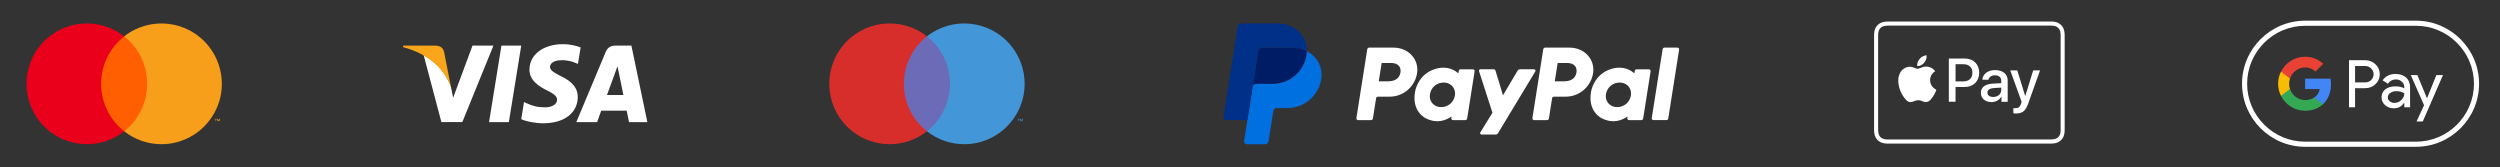
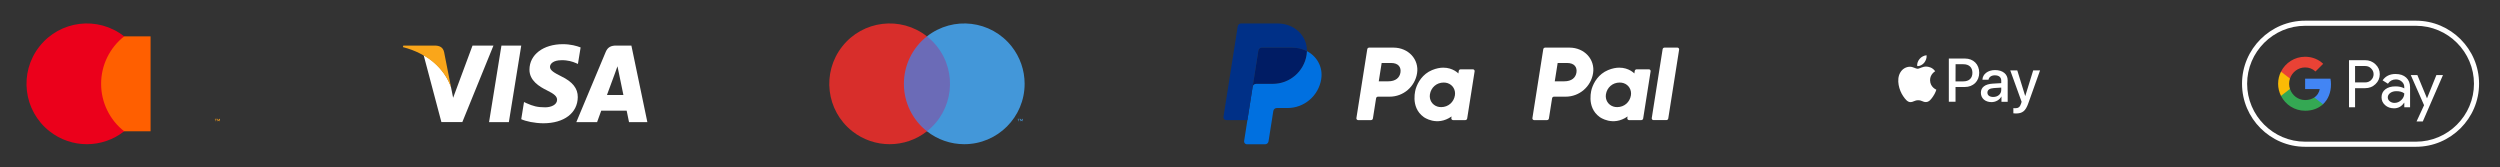
<svg xmlns="http://www.w3.org/2000/svg" id="Livello_1" data-name="Livello 1" viewBox="0 0 3732 250">
  <rect x="0" y="0" width="3732" height="250" fill="#333333" stroke="none" />
  <defs>
    <style>
      .cls-1 {
        fill: #f79e1b;
      }

      .cls-1, .cls-2, .cls-3, .cls-4, .cls-5, .cls-6, .cls-7, .cls-8, .cls-9, .cls-10, .cls-11, .cls-12, .cls-13, .cls-14, .cls-15 {
        stroke-width: 0px;
      }

      .cls-2 {
        fill: #faa61a;
      }

      .cls-3 {
        fill: #fabb05;
      }

      .cls-4 {
        fill: #34a853;
      }

      .cls-5 {
        fill: #4397d9;
      }

      .cls-6 {
        fill: #4285f4;
      }

      .cls-7 {
        fill: #d82e2b;
      }

      .cls-8 {
        fill: #ff5f00;
      }

      .cls-9 {
        fill: #6b6bb7;
      }

      .cls-10 {
        fill: #fff;
      }

      .cls-11 {
        fill: #e94235;
      }

      .cls-12 {
        fill: #eb001b;
      }

      .cls-13 {
        fill: #003087;
      }

      .cls-14 {
        fill: #0070e0;
      }

      .cls-15 {
        fill: #001c64;
      }
    </style>
  </defs>
  <g id="g4158">
    <polygon id="polygon9" class="cls-10" points="759.62 182.34 730.06 182.34 748.55 68.03 778.11 68.03 759.62 182.34" />
    <path id="path11" class="cls-10" d="m866.77,70.82c-5.83-2.31-15.08-4.87-26.51-4.87-29.19,0-49.74,15.56-49.87,37.82-.24,16.42,14.72,25.54,25.9,31.01,11.44,5.59,15.32,9.25,15.32,14.23-.12,7.66-9.24,11.19-17.75,11.19-11.8,0-18.12-1.82-27.73-6.08l-3.89-1.83-4.14,25.66c6.93,3.16,19.7,5.96,32.96,6.08,31.01,0,51.2-15.32,51.44-39.04.12-13.01-7.78-22.98-24.81-31.13-10.34-5.23-16.67-8.76-16.67-14.11.12-4.86,5.35-9.85,17.02-9.85,9.61-.24,16.67,2.07,22.02,4.38l2.67,1.21,4.02-24.68h0Z" />
    <path id="path13" class="cls-10" d="m906.05,141.84c2.43-6.57,11.8-31.98,11.8-31.98-.12.24,2.43-6.69,3.89-10.94l2.07,9.85s5.6,27.36,6.81,33.08h-24.57Zm36.48-73.81h-22.86c-7.05,0-12.41,2.07-15.45,9.48l-43.9,104.82h31.01s5.11-14.11,6.2-17.15h37.95c.85,4.01,3.53,17.15,3.53,17.15h27.37l-23.84-114.31h0Z" />
    <path id="path15" class="cls-10" d="m705.38,68.03l-28.95,77.95-3.16-15.81c-5.35-18.24-22.13-38.06-40.86-47.91l26.51,99.96h31.26l46.46-114.19h-31.25Z" />
    <path id="path17" class="cls-2" d="m649.55,68.03h-47.55l-.49,2.31c37.09,9.49,61.66,32.35,71.76,59.83l-10.34-52.54c-1.7-7.3-6.93-9.37-13.38-9.61h0Z" />
  </g>
  <g>
    <rect class="cls-8" x="145.94" y="54.28" width="78.85" height="141.7" />
    <path class="cls-12" d="m150.95,125.13c-.03-27.65,12.67-53.78,34.42-70.85-39.13-30.76-95.78-23.97-126.54,15.16-30.76,39.13-23.97,95.78,15.16,126.54,32.68,25.69,78.7,25.69,111.38,0-21.75-17.07-34.44-43.2-34.42-70.85Z" />
-     <path class="cls-1" d="m331.17,125.13c0,49.77-40.34,90.11-90.11,90.12-20.2,0-39.81-6.78-55.69-19.27,39.13-30.77,45.91-87.43,15.14-126.56-4.43-5.63-9.51-10.71-15.14-15.14,39.13-30.76,95.78-23.97,126.53,15.16,12.48,15.88,19.27,35.49,19.27,55.69Z" />
    <path class="cls-1" d="m322.57,180.97v-2.9h1.17v-.59h-2.98v.59h1.17v2.9h.64Zm5.78,0v-3.5h-.91l-1.05,2.41-1.05-2.41h-.91v3.5h.64v-2.64l.98,2.27h.67l.99-2.28v2.64h.64Z" />
  </g>
  <g>
    <rect class="cls-9" x="1344.33" y="54.28" width="78.85" height="141.7" />
    <path class="cls-7" d="m1349.34,125.13c-.03-27.65,12.67-53.78,34.42-70.85-39.13-30.76-95.78-23.97-126.54,15.16-30.76,39.13-23.97,95.78,15.16,126.54,32.68,25.69,78.7,25.69,111.38,0-21.75-17.07-34.44-43.2-34.42-70.85Z" />
    <path class="cls-5" d="m1529.56,125.13c0,49.77-40.34,90.11-90.11,90.12-20.2,0-39.81-6.78-55.69-19.27,39.13-30.77,45.91-87.43,15.14-126.56-4.43-5.63-9.51-10.71-15.14-15.14,39.13-30.76,95.78-23.97,126.53,15.16,12.48,15.88,19.27,35.49,19.27,55.69Z" />
    <path class="cls-5" d="m1520.96,180.97v-2.9h1.17v-.59h-2.98v.59h1.17v2.9h.64Zm5.78,0v-3.5h-.91l-1.05,2.41-1.05-2.41h-.91v3.5h.64v-2.64l.98,2.27h.67l.99-2.28v2.64h.64Z" />
  </g>
  <g>
    <path class="cls-10" d="m2043.86,71.07c-1.4,0-2.59,1.02-2.81,2.4l-16.21,102.78c-.23,1.44.76,2.78,2.19,3.01.13.02.27.03.41.03h19.22c1.4,0,2.59-1.02,2.81-2.4l4.76-30.18c.22-1.38,1.41-2.4,2.81-2.4h17.47c20.42,0,37.75-14.9,40.91-35.08,3.19-20.36-12.71-38.11-35.25-38.15h-36.32Zm18.68,22.94h13.98c11.51,0,15.26,6.79,14.07,14.3-1.19,7.53-7.01,13.07-18.14,13.07h-14.23s4.32-27.37,4.32-27.37Zm91.98,6.99c-4.85.02-10.44,1.01-16.71,3.62-14.38,5.99-21.29,18.38-24.22,27.41,0,0-9.33,27.55,11.75,42.69,0,0,19.56,14.57,41.58-.9l-.38,2.42c-.23,1.44.76,2.78,2.19,3.01.13.02.27.03.4.03h18.25c1.4,0,2.59-1.02,2.81-2.4l11.1-70.38c.23-1.44-.75-2.78-2.19-3.01-.13-.02-.27-.03-.41-.03h-18.25c-1.4,0-2.59,1.02-2.81,2.4l-.6,3.79s-7.97-8.7-22.53-8.65h0Zm.6,22.23c2.1,0,4.01.29,5.73.84,7.87,2.53,12.34,10.09,11.04,18.29-1.59,10.09-9.87,17.53-20.49,17.53-2.09,0-4.01-.29-5.73-.84-7.87-2.53-12.36-10.09-11.07-18.29,1.59-10.09,9.9-17.53,20.51-17.53h0Z" />
    <path class="cls-10" d="m2306.6,71.07c-1.4,0-2.59,1.02-2.81,2.4l-16.21,102.78c-.23,1.44.76,2.78,2.19,3.01.13.02.27.03.41.03h19.22c1.4,0,2.59-1.02,2.81-2.4l4.76-30.18c.22-1.38,1.41-2.4,2.81-2.4h17.47c20.42,0,37.75-14.9,40.91-35.08,3.19-20.36-12.71-38.11-35.25-38.15h-36.32Zm18.68,22.94h13.98c11.51,0,15.26,6.79,14.07,14.3-1.19,7.53-7,13.07-18.14,13.07h-14.23s4.32-27.37,4.32-27.37Zm91.97,6.99c-4.85.02-10.44,1.01-16.71,3.62-14.38,5.99-21.29,18.38-24.22,27.41,0,0-9.33,27.55,11.76,42.69,0,0,19.55,14.57,41.57-.9l-.38,2.42c-.23,1.44.76,2.78,2.19,3.01.13.02.27.03.41.03h18.24c1.4,0,2.59-1.02,2.81-2.4l11.1-70.38c.23-1.44-.75-2.78-2.19-3.01-.14-.02-.27-.03-.41-.03h-18.25c-1.4,0-2.59,1.02-2.81,2.4l-.6,3.79s-7.97-8.7-22.53-8.65h0Zm.6,22.23c2.1,0,4.01.29,5.73.84,7.87,2.53,12.34,10.09,11.04,18.29-1.59,10.09-9.87,17.53-20.49,17.53-2.09,0-4.01-.29-5.73-.84-7.87-2.53-12.36-10.09-11.07-18.29,1.59-10.09,9.9-17.53,20.51-17.53h0Z" />
-     <path class="cls-10" d="m2209.95,103.46c-1.45,0-2.47,1.41-2.03,2.79l20,62.07-18.09,29.25c-.88,1.42.14,3.25,1.81,3.25h21.38c1.24,0,2.4-.65,3.04-1.72l55.86-92.42c.86-1.42-.17-3.24-1.83-3.24h-21.37c-1.26,0-2.42.66-3.06,1.75l-21.99,37.13-11.16-36.85c-.36-1.2-1.47-2.02-2.72-2.02h-19.84Z" />
    <path class="cls-10" d="m2484.77,71.07c-1.4,0-2.59,1.02-2.81,2.4l-16.21,102.77c-.23,1.44.75,2.78,2.19,3.01.14.02.27.03.41.03h19.22c1.4,0,2.59-1.02,2.81-2.4l16.21-102.78c.23-1.44-.76-2.78-2.19-3.01-.13-.02-.27-.03-.4-.03h-19.22Z" />
    <path class="cls-15" d="m1883.63,71.07c-2.56,0-4.73,1.86-5.13,4.39l-8.53,54.11c.4-2.53,2.58-4.39,5.13-4.39h25c25.16,0,46.51-18.35,50.41-43.23.29-1.86.45-3.73.49-5.61-6.39-3.35-13.9-5.27-22.13-5.27h-45.23Z" />
    <path class="cls-14" d="m1951,76.35c-.04,1.88-.2,3.75-.49,5.61-3.9,24.87-25.25,43.23-50.41,43.23h-25c-2.56,0-4.74,1.86-5.13,4.39l-7.84,49.72-4.91,31.19c-.37,2.3,1.2,4.46,3.5,4.83.22.04.44.05.67.05h27.13c2.56,0,4.73-1.86,5.13-4.39l7.15-45.33c.4-2.53,2.58-4.39,5.14-4.39h15.98c25.16,0,46.51-18.35,50.41-43.23,2.77-17.65-6.12-33.71-21.31-41.68h0Z" />
    <path class="cls-13" d="m1852.81,35.01c-2.56,0-4.74,1.86-5.13,4.39l-21.29,135.02c-.4,2.56,1.58,4.88,4.17,4.88h31.58s7.84-49.72,7.84-49.72l8.53-54.11c.4-2.53,2.58-4.39,5.13-4.39h45.23c8.23,0,15.74,1.92,22.13,5.27.44-22.64-18.25-41.34-43.94-41.34h-54.26Z" />
  </g>
-   <path class="cls-10" d="m3081.64,46.82c-.32-1.76-.88-3.52-1.68-5.12-1.6-3.2-4.24-5.84-7.44-7.44-1.6-.8-3.28-1.36-5.12-1.68-1.76-.32-3.6-.4-5.36-.48h-2.48c-.96.08-1.92.08-2.88.08h-239c-1.76.08-3.6.16-5.36.48s-3.52.88-5.12,1.68c-3.2,1.6-5.84,4.24-7.44,7.44-.8,1.6-1.36,3.28-1.68,5.12-.32,1.76-.4,3.6-.48,5.36v142.02c.08,1.76.16,3.6.48,5.36.32,1.76.88,3.52,1.68,5.12s1.84,3.04,3.12,4.32c1.28,1.28,2.72,2.32,4.32,3.12s3.28,1.36,5.12,1.68c1.76.32,3.6.4,5.36.48h244.36c1.76-.08,3.6-.16,5.36-.48,1.76-.32,3.52-.88,5.12-1.68,3.2-1.68,5.84-4.24,7.44-7.44.8-1.6,1.36-3.28,1.68-5.12.32-1.76.4-3.6.48-5.36V52.18c-.08-1.76-.16-3.6-.48-5.36Zm-5.52,7.92v139.3c0,1.36-.08,2.96-.4,4.48-.16,1.2-.56,2.32-1.12,3.36-1.04,2.08-2.72,3.76-4.8,4.8-1.04.56-2.08.88-3.36,1.12-1.52.24-3.2.32-4.4.4h-244.12c-1.28,0-2.96-.08-4.48-.4-1.2-.16-2.32-.56-3.44-1.12-1.04-.56-2-1.2-2.8-2s-1.52-1.76-2-2.8c-.56-1.04-.88-2.24-1.12-3.44-.24-1.52-.32-3.04-.4-4.4V52.5c0-1.36.08-2.96.4-4.48.16-1.2.56-2.32,1.12-3.44.56-1.04,1.2-2,2-2.8s1.76-1.52,2.8-2c1.04-.56,2.24-.88,3.44-1.12,1.52-.24,3.12-.32,4.48-.4h243.96c1.36,0,2.96.08,4.48.4,1.28.24,2.4.56,3.44,1.12,2.08,1.04,3.76,2.72,4.8,4.8.56,1.04.88,2.08,1.12,3.44.24,1.44.32,3.04.4,4.4v2.32Z" />
  <g>
    <g>
      <path class="cls-10" d="m2872.4,93.71c2.4-3.04,4.08-7.04,3.6-11.2-3.52.16-7.84,2.32-10.32,5.36-2.24,2.56-4.24,6.8-3.68,10.8,3.92.32,7.92-2,10.4-4.96" />
      <path class="cls-10" d="m2875.93,99.39c-5.76-.32-10.64,3.28-13.36,3.28s-6.96-3.12-11.52-3.04c-5.92.08-11.44,3.44-14.4,8.8-6.16,10.64-1.6,26.48,4.4,35.13,2.96,4.32,6.48,9.04,11.04,8.88,4.4-.16,6.08-2.8,11.44-2.8s6.88,2.8,11.52,2.72c4.8-.08,7.84-4.32,10.72-8.56,3.36-4.88,4.72-9.6,4.8-9.92-.08-.08-9.28-3.6-9.36-14.16-.08-8.88,7.2-13.04,7.6-13.36-4.16-6.08-10.64-6.8-12.88-6.96" />
    </g>
    <g>
      <path class="cls-10" d="m2933.37,87.39c12.48,0,21.2,8.64,21.2,21.2s-8.88,21.28-21.52,21.28h-13.84v22h-10v-64.49s24.16,0,24.16,0Zm-14.16,34.09h11.52c8.72,0,13.68-4.72,13.68-12.8s-4.96-12.8-13.6-12.8h-11.52c-.08,0-.08,25.6-.08,25.6Z" />
      <path class="cls-10" d="m2957.06,138.51c0-8.24,6.32-13.04,17.92-13.68l12.48-.72v-3.6c0-5.2-3.44-8.08-9.6-8.08-5.04,0-8.72,2.56-9.44,6.56h-9.04c.24-8.32,8.16-14.4,18.8-14.4,11.44,0,18.88,6,18.88,15.28v32.09h-9.28v-7.76h-.24c-2.64,5.04-8.48,8.24-14.72,8.24-9.28-.08-15.76-5.6-15.76-13.92Zm30.4-4.16v-3.6l-11.12.72c-6.24.4-9.52,2.72-9.52,6.8s3.36,6.48,8.72,6.48c6.8,0,11.92-4.32,11.92-10.4Z" />
      <path class="cls-10" d="m3005.55,169.16v-7.76c.64.08,2.16.16,2.96.16,4.4,0,6.96-1.84,8.48-6.72l.88-2.88-16.96-46.89h10.48l11.76,38.09h.24l11.76-38.09h10.24l-17.6,49.29c-4,11.28-8.64,15.04-18.4,15.04-.72,0-3.12-.08-3.84-.24Z" />
    </g>
  </g>
  <g>
    <path id="Outline" class="cls-10" d="m3606.65,38.51c11.62,0,22.92,2.31,33.55,6.82,10.31,4.38,19.53,10.63,27.53,18.59,7.95,7.95,14.21,17.22,18.59,27.53,4.52,10.63,6.82,21.93,6.82,33.55s-2.31,22.92-6.82,33.55c-4.38,10.31-10.63,19.53-18.59,27.53-7.95,7.95-17.22,14.21-27.53,18.59-10.63,4.52-21.93,6.82-33.55,6.82h-165.64c-11.62,0-22.92-2.31-33.55-6.82-10.31-4.38-19.53-10.63-27.53-18.59-7.95-7.95-14.21-17.22-18.59-27.53-4.52-10.63-6.82-21.93-6.82-33.55s2.31-22.92,6.82-33.55c4.38-10.31,10.63-19.53,18.59-27.53,7.95-7.95,17.22-14.21,27.53-18.59,10.63-4.52,21.93-6.82,33.55-6.82h165.64m0-7.62h-165.64c-51.76,0-94.11,42.35-94.11,94.11h0c0,51.76,42.35,94.11,94.11,94.11h165.64c51.76,0,94.11-42.35,94.11-94.11h0c0-51.76-42.35-94.11-94.11-94.11h0Z" />
    <g id="Pay_Typeface" data-name="Pay Typeface">
      <path id="Letter_p" data-name="Letter p" class="cls-10" d="m3515.64,131.68v28.47h-9.03v-70.3h23.95c6.07,0,11.25,2.02,15.48,6.07,4.33,4.05,6.49,8.99,6.49,14.82s-2.16,10.92-6.49,14.92c-4.19,4-9.36,5.98-15.48,5.98h-14.92v.05Zm0-33.17v24.52h15.11c3.58,0,6.59-1.22,8.94-3.62,2.4-2.4,3.62-5.32,3.62-8.61s-1.22-6.12-3.62-8.52c-2.35-2.49-5.32-3.72-8.94-3.72h-15.11v-.05Z" />
      <path id="Letter_a" data-name="Letter a" class="cls-10" d="m3576.16,110.46c6.68,0,11.95,1.79,15.81,5.36,3.86,3.58,5.79,8.47,5.79,14.68v29.65h-8.61v-6.68h-.38c-3.72,5.51-8.71,8.23-14.92,8.23-5.32,0-9.74-1.55-13.32-4.71s-5.36-7.06-5.36-11.76c0-4.99,1.88-8.94,5.65-11.86,3.76-2.96,8.8-4.42,15.06-4.42,5.36,0,9.79.99,13.22,2.96v-2.07c0-3.15-1.22-5.79-3.72-8-2.49-2.21-5.41-3.29-8.75-3.29-5.04,0-9.03,2.12-11.95,6.4l-7.95-4.99c4.38-6.35,10.87-9.51,19.43-9.51Zm-11.67,34.92c0,2.35.99,4.33,3.01,5.88,1.98,1.55,4.33,2.35,7.01,2.35,3.81,0,7.2-1.41,10.16-4.24,2.96-2.82,4.47-6.12,4.47-9.93-2.82-2.21-6.73-3.34-11.76-3.34-3.67,0-6.73.89-9.18,2.64-2.49,1.84-3.72,4.05-3.72,6.63Z" />
      <path id="Letter_y" data-name="Letter y" class="cls-10" d="m3646.88,112.01l-30.12,69.27h-9.32l11.2-24.23-19.86-45.03h9.83l14.31,34.54h.19l13.93-34.54h9.83Z" />
    </g>
    <g id="G_Mark" data-name="G Mark">
      <path id="Blue_500" data-name="Blue 500" class="cls-6" d="m3479.7,125.94c0-2.95-.26-5.76-.75-8.47h-37.87v15.53h21.81c-.88,5.17-3.73,9.58-8.09,12.51v10.07h12.98c7.58-7.02,11.92-17.39,11.92-29.64Z" />
      <path id="Green_500" data-name="Green 500" class="cls-4" d="m3454.8,145.51c-3.61,2.44-8.27,3.86-13.71,3.86-10.52,0-19.44-7.09-22.63-16.64h-13.39v10.39c6.63,13.17,20.27,22.2,36.03,22.2,10.89,0,20.04-3.58,26.7-9.75l-12.98-10.07Z" />
      <path id="Yellow_500" data-name="Yellow 500" class="cls-3" d="m3417.19,125.02c0-2.68.45-5.28,1.26-7.71v-10.39h-13.39c-2.74,5.44-4.29,11.59-4.29,18.1s1.55,12.66,4.29,18.1l13.39-10.39c-.81-2.44-1.26-5.03-1.26-7.71Z" />
      <path id="Red_500" data-name="Red 500" class="cls-11" d="m3441.09,100.67c5.94,0,11.27,2.05,15.47,6.05l11.51-11.5c-6.99-6.51-16.1-10.5-26.97-10.5-15.75,0-29.39,9.03-36.03,22.2l13.39,10.39c3.2-9.55,12.12-16.64,22.63-16.64Z" />
    </g>
  </g>
</svg>